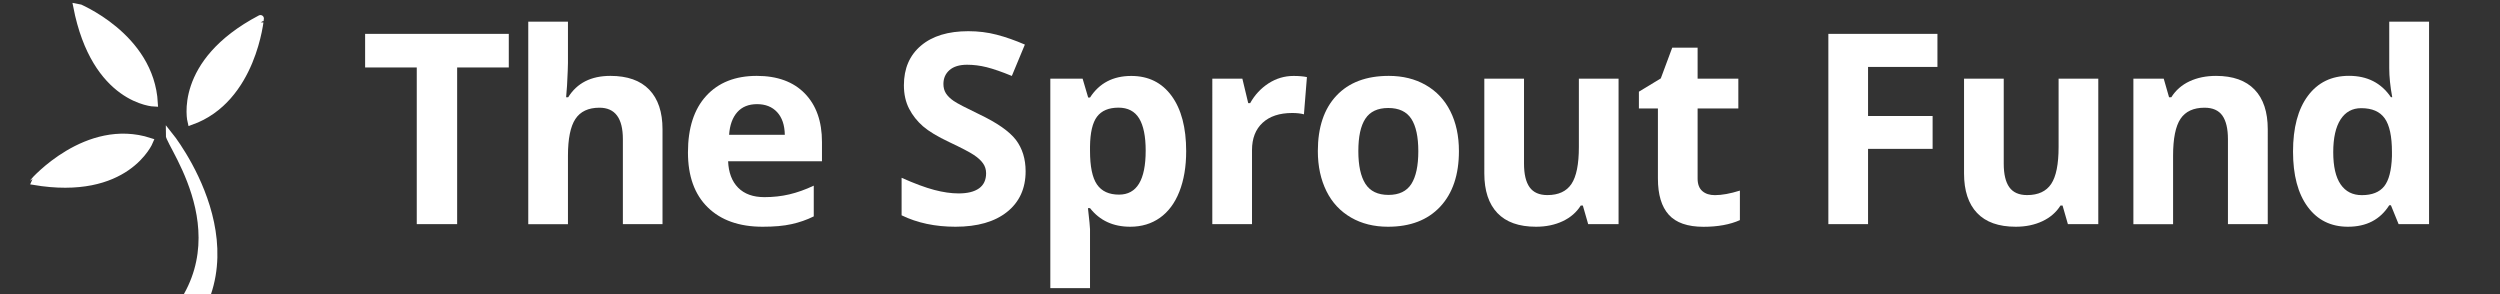
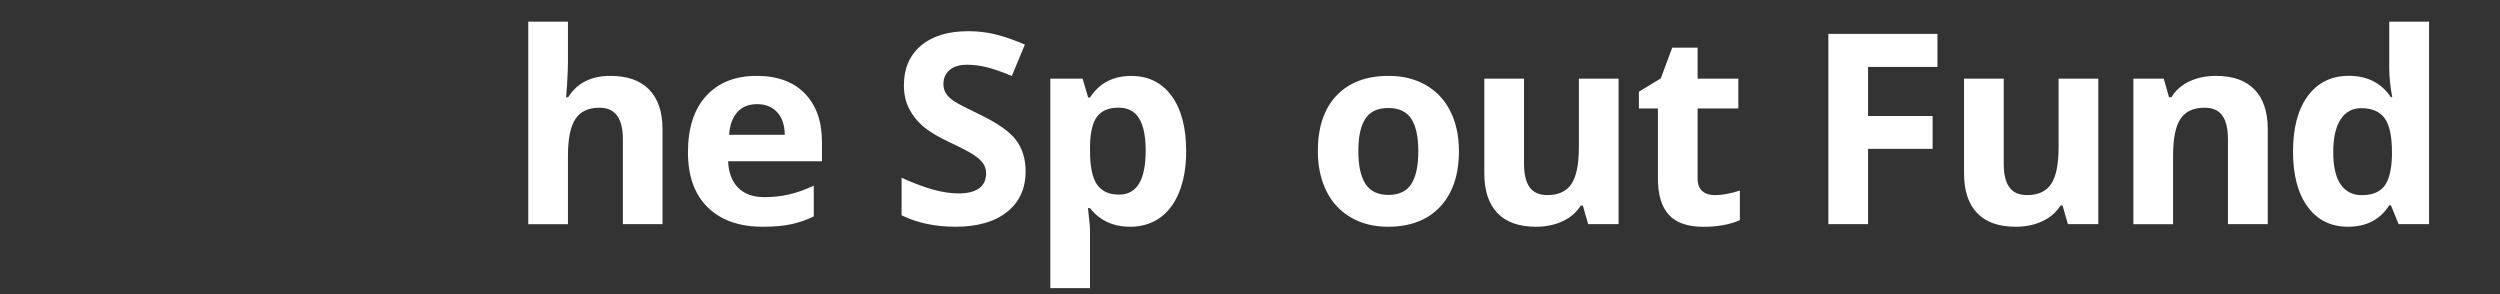
<svg xmlns="http://www.w3.org/2000/svg" xmlns:xlink="http://www.w3.org/1999/xlink" version="1.1" id="Layer_1" x="0px" y="0px" viewBox="0 0 4352 512" style="enable-background:new 0 0 4352 512;" xml:space="preserve">
  <rect x="0" y="0" width="4352" height="512" fill="#333333" stroke="none" />
  <style type="text/css">
	.st0{clip-path:url(#SVGID_2_);}
	.st1{fill:#FFFFFF;stroke:#FFFFFF;stroke-width:12;stroke-miterlimit:10;}
	.st2{clip-path:url(#SVGID_4_);fill:none;}
	.st3{fill:#FFFFFF;}
</style>
  <title>Artboard 1</title>
  <g>
    <g>
      <defs>
-         <rect id="SVGID_1_" width="512" height="512" />
-       </defs>
+         </defs>
      <clipPath id="SVGID_2_">
        <use xlink:href="#SVGID_1_" style="overflow:visible;" />
      </clipPath>
      <g class="st0">
        <path class="st1" d="M332.4,211.6c0,0-25.3-102.5,121-179.4C453.4,32.2,440.8,173.1,332.4,211.6z" />
-         <path class="st1" d="M268.8,179.6c0,0-103.4-3.6-135.4-168.6C133.4,11,262.5,62.2,268.8,179.6z" />
        <path class="st1" d="M260.7,246c0,0-39.9,97.5-202.2,69.9C58.5,315.8,151.1,210.4,260.7,246z" />
        <path class="st1" d="M294.3,234.5c0,0,171.8,211.9,6.1,368.8c-44.1,41.7-193.7,152.7,43,384.6c0,0-297.7-216.4-78.8-401.6     C441.6,436.9,293.9,252.3,294.3,234.5z" />
      </g>
    </g>
    <g>
      <defs>
        <rect id="SVGID_3_" width="512" height="512" />
      </defs>
      <clipPath id="SVGID_4_">
        <use xlink:href="#SVGID_3_" style="overflow:visible;" />
      </clipPath>
-       <rect class="st2" width="512" height="512" />
    </g>
  </g>
  <g>
-     <path class="st3" d="M795.7,390.2h-70.2V117.4h-89.9V59h250.1v58.5h-89.9V390.2z" />
    <path class="st3" d="M1153.4,390.2h-69.1V242.3c0-36.6-13.6-54.8-40.8-54.8c-19.3,0-33.3,6.6-41.9,19.7s-12.9,34.4-12.9,63.9v119.2   h-69.1V37.7h69.1v71.8c0,5.6-0.5,18.7-1.6,39.4l-1.6,20.4h3.6c15.4-24.8,39.9-37.2,73.4-37.2c29.8,0,52.3,8,67.7,24   c15.4,16,23.1,39,23.1,68.9V390.2z" />
    <path class="st3" d="M1327.6,394.7c-40.8,0-72.7-11.3-95.6-33.8c-23-22.5-34.4-54.4-34.4-95.6c0-42.4,10.6-75.3,31.8-98.4   c21.2-23.2,50.6-34.8,88-34.8c35.8,0,63.7,10.2,83.6,30.6s29.9,48.6,29.9,84.5v33.5h-163.4c0.8,19.6,6.6,35,17.4,46   c10.9,11,26.1,16.5,45.8,16.5c15.3,0,29.7-1.6,43.3-4.8s27.8-8.2,42.6-15.2v53.5c-12.1,6-25,10.5-38.7,13.5   C1364.2,393.3,1347.4,394.7,1327.6,394.7z M1317.9,181.3c-14.7,0-26.1,4.6-34.4,13.9c-8.3,9.3-13.1,22.5-14.3,39.5h97   c-0.3-17.1-4.8-30.2-13.4-39.5S1332.5,181.3,1317.9,181.3z" />
    <path class="st3" d="M1785.4,298.2c0,29.9-10.8,53.5-32.3,70.7s-51.5,25.8-89.8,25.8c-35.3,0-66.6-6.6-93.8-19.9v-65.3   c22.4,10,41.3,17,56.8,21.1c15.5,4.1,29.6,6.1,42.5,6.1c15.4,0,27.2-2.9,35.5-8.8c8.2-5.9,12.3-14.6,12.3-26.3   c0-6.5-1.8-12.3-5.4-17.3c-3.6-5.1-8.9-9.9-16-14.6c-7-4.7-21.3-12.2-42.9-22.4c-20.2-9.5-35.4-18.7-45.5-27.4   c-10.1-8.8-18.2-19-24.2-30.6c-6-11.6-9.1-25.2-9.1-40.8c0-29.3,9.9-52.3,29.8-69.1c19.9-16.8,47.3-25.1,82.4-25.1   c17.2,0,33.6,2,49.3,6.1s32,9.8,49.1,17.2l-22.7,54.6c-17.7-7.3-32.3-12.3-43.8-15.2c-11.6-2.9-22.9-4.3-34.1-4.3   c-13.3,0-23.5,3.1-30.6,9.3c-7.1,6.2-10.6,14.3-10.6,24.2c0,6.2,1.4,11.6,4.3,16.2c2.9,4.6,7.4,9.1,13.7,13.4   c6.3,4.3,21.1,12,44.5,23.2c31,14.8,52.2,29.6,63.7,44.5C1779.7,258.4,1785.4,276.6,1785.4,298.2z" />
    <path class="st3" d="M1967.5,394.7c-29.8,0-53.1-10.8-70-32.4h-3.6c2.4,21.1,3.6,33.4,3.6,36.7v102.6h-69.1V136.9h56.2l9.7,32.9   h3.2c16.2-25.1,40.1-37.6,71.8-37.6c29.9,0,53.3,11.6,70.2,34.7c16.9,23.1,25.4,55.2,25.4,96.3c0,27-4,50.5-11.9,70.5   s-19.2,35.1-33.9,45.5C2004.5,389.5,1987.3,394.7,1967.5,394.7z M1947.1,187.4c-17.1,0-29.5,5.3-37.4,15.7   c-7.9,10.5-11.9,27.8-12.2,52v7.5c0,27.2,4,46.7,12.1,58.5c8.1,11.8,20.9,17.7,38.4,17.7c31,0,46.4-25.5,46.4-76.6   c0-24.9-3.8-43.6-11.4-56.1C1975.4,193.7,1963.4,187.4,1947.1,187.4z" />
-     <path class="st3" d="M2251.8,132.2c9.4,0,17.1,0.7,23.3,2l-5.2,64.8c-5.6-1.5-12.4-2.3-20.4-2.3c-22.1,0-39.2,5.7-51.5,17   c-12.3,11.3-18.5,27.2-18.5,47.6v128.9h-69.1V136.9h52.3l10.2,42.6h3.4c7.9-14.2,18.5-25.6,31.8-34.3   C2221.6,136.5,2236.1,132.2,2251.8,132.2z" />
    <path class="st3" d="M2539.7,263.1c0,41.2-10.9,73.5-32.6,96.7c-21.8,23.3-52,34.9-90.9,34.9c-24.3,0-45.8-5.3-64.3-16   s-32.9-25.9-42.8-45.9s-15-43.2-15-69.8c0-41.4,10.8-73.6,32.4-96.5c21.6-23,52-34.4,91.1-34.4c24.3,0,45.8,5.3,64.3,15.9   c18.6,10.6,32.9,25.8,42.8,45.5C2534.7,213.3,2539.7,236.5,2539.7,263.1z M2364.6,263.1c0,25.1,4.1,44,12.3,56.9   c8.2,12.8,21.6,19.3,40.2,19.3c18.4,0,31.7-6.4,39.8-19.1c8.1-12.8,12.1-31.8,12.1-57c0-25.1-4.1-43.9-12.2-56.4   c-8.2-12.5-21.5-18.8-40.1-18.8c-18.4,0-31.7,6.2-39.9,18.7S2364.6,237.9,2364.6,263.1z" />
    <path class="st3" d="M2764.7,390.2l-9.3-32.4h-3.6c-7.4,11.8-17.9,20.9-31.5,27.3s-29.1,9.6-46.4,9.6c-29.8,0-52.2-8-67.3-23.9   c-15.1-15.9-22.7-38.9-22.7-68.8V136.9h69.1v147.9c0,18.3,3.2,32,9.7,41.1c6.5,9.1,16.8,13.7,31,13.7c19.3,0,33.3-6.5,41.9-19.4   s12.9-34.3,12.9-64.2V136.9h69.1v253.3H2764.7z" />
    <path class="st3" d="M2985.3,339.7c12.1,0,26.6-2.6,43.5-7.9v51.4c-17.2,7.7-38.4,11.6-63.4,11.6c-27.6,0-47.8-7-60.4-21   c-12.6-14-18.9-34.9-18.9-62.9V188.8H2853v-29.2l38.1-23.1L2911,83h44.2v53.9h70.9v51.9h-70.9v122.1c0,9.8,2.8,17.1,8.3,21.8   C2968.9,337.4,2976.2,339.7,2985.3,339.7z" />
    <path class="st3" d="M3251.9,390.2h-69.1V59h189.9v57.5h-120.8v85.4h112.4v57.3h-112.4V390.2z" />
    <path class="st3" d="M3599.8,390.2l-9.3-32.4h-3.6c-7.4,11.8-17.9,20.9-31.5,27.3s-29.1,9.6-46.4,9.6c-29.8,0-52.2-8-67.3-23.9   c-15.1-15.9-22.7-38.9-22.7-68.8V136.9h69.1v147.9c0,18.3,3.2,32,9.7,41.1c6.5,9.1,16.8,13.7,31,13.7c19.3,0,33.3-6.5,41.9-19.4   s12.9-34.3,12.9-64.2V136.9h69.1v253.3H3599.8z" />
    <path class="st3" d="M3947.5,390.2h-69.1V242.3c0-18.3-3.3-32-9.7-41.1c-6.5-9.1-16.8-13.7-31-13.7c-19.3,0-33.3,6.5-41.9,19.4   s-12.9,34.3-12.9,64.2v119.2h-69.1V136.9h52.8l9.3,32.4h3.9c7.7-12.2,18.3-21.5,31.8-27.8c13.5-6.3,28.9-9.4,46.1-9.4   c29.5,0,51.8,8,67.1,23.9c15.3,15.9,22.9,38.9,22.9,69V390.2z" />
    <path class="st3" d="M4087.3,394.7c-29.8,0-53.1-11.6-70.1-34.7s-25.5-55.1-25.5-96.1c0-41.5,8.6-73.9,25.9-97.1   c17.3-23.2,41.1-34.8,71.5-34.8c31.9,0,56.2,12.4,73,37.2h2.3c-3.5-18.9-5.2-35.7-5.2-50.5V37.7h69.3v352.5h-53l-13.4-32.9h-2.9   C4143.4,382.3,4119.5,394.7,4087.3,394.7z M4111.5,339.7c17.7,0,30.6-5.1,38.9-15.4c8.2-10.3,12.7-27.7,13.5-52.3v-7.5   c0-27.2-4.2-46.7-12.6-58.5s-22-17.7-40.9-17.7c-15.4,0-27.4,6.5-35.9,19.6c-8.5,13.1-12.8,32.1-12.8,57s4.3,43.6,12.9,56.1   S4095.5,339.7,4111.5,339.7z" />
  </g>
</svg>